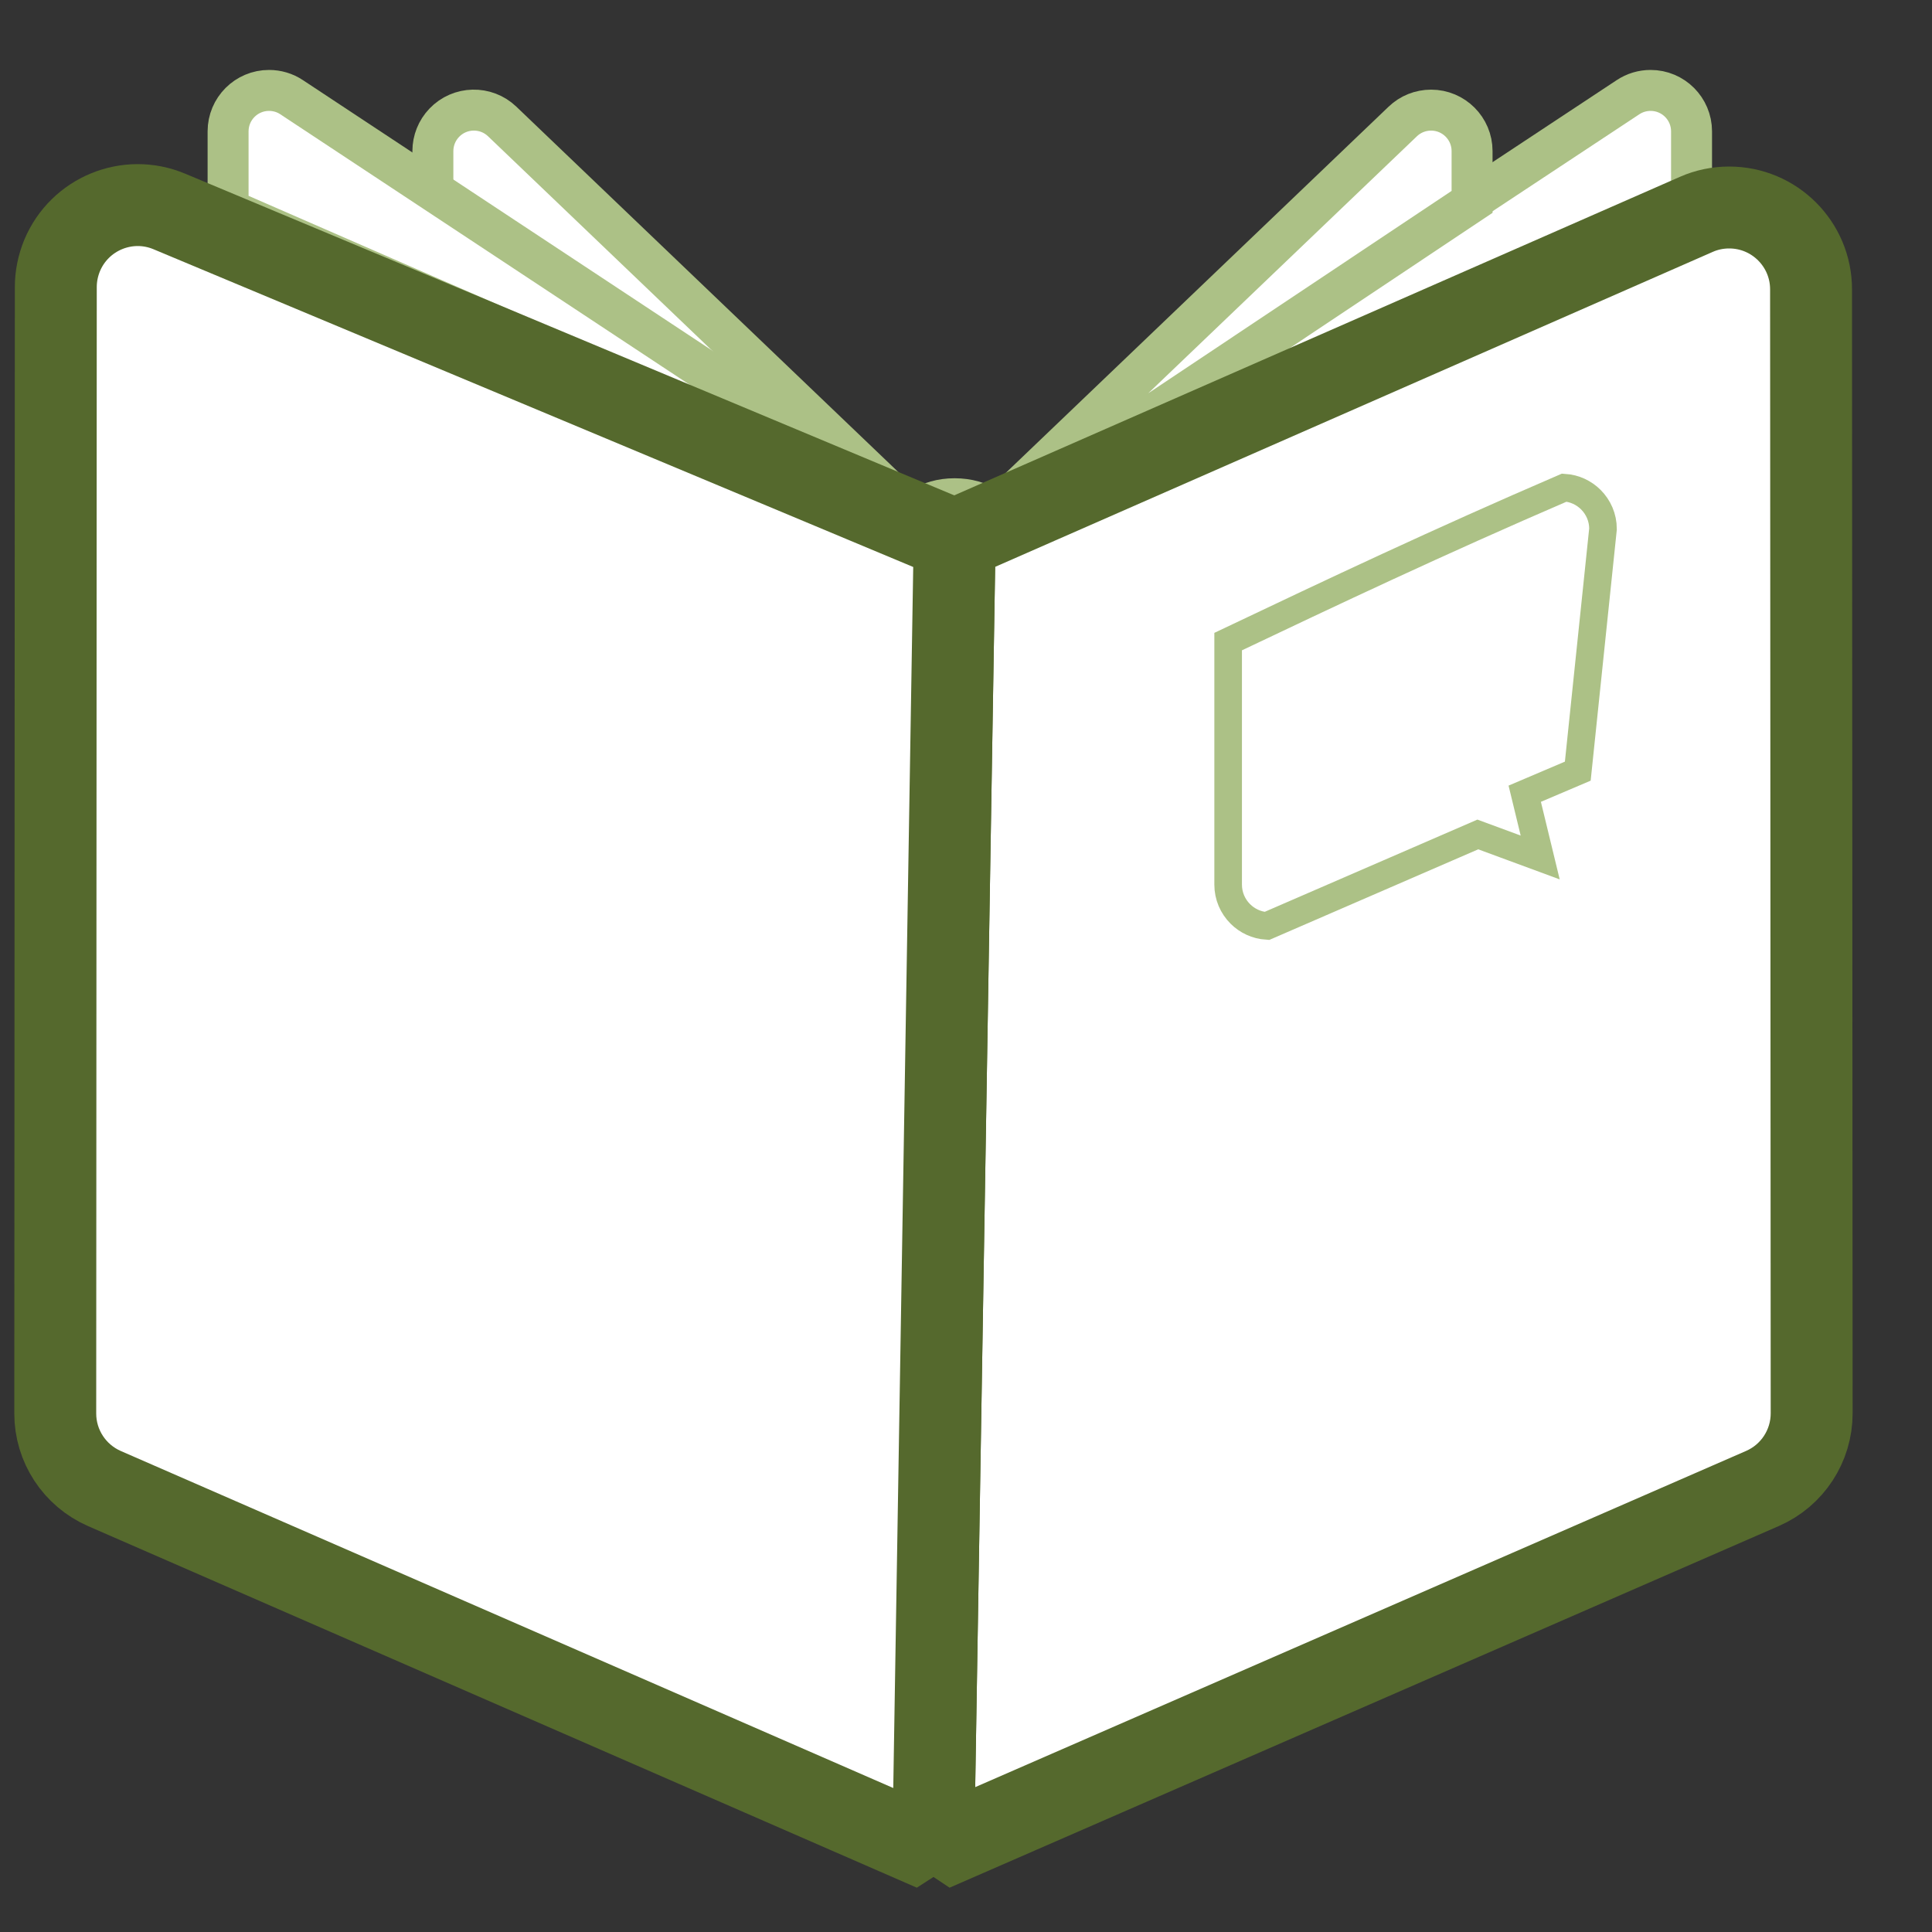
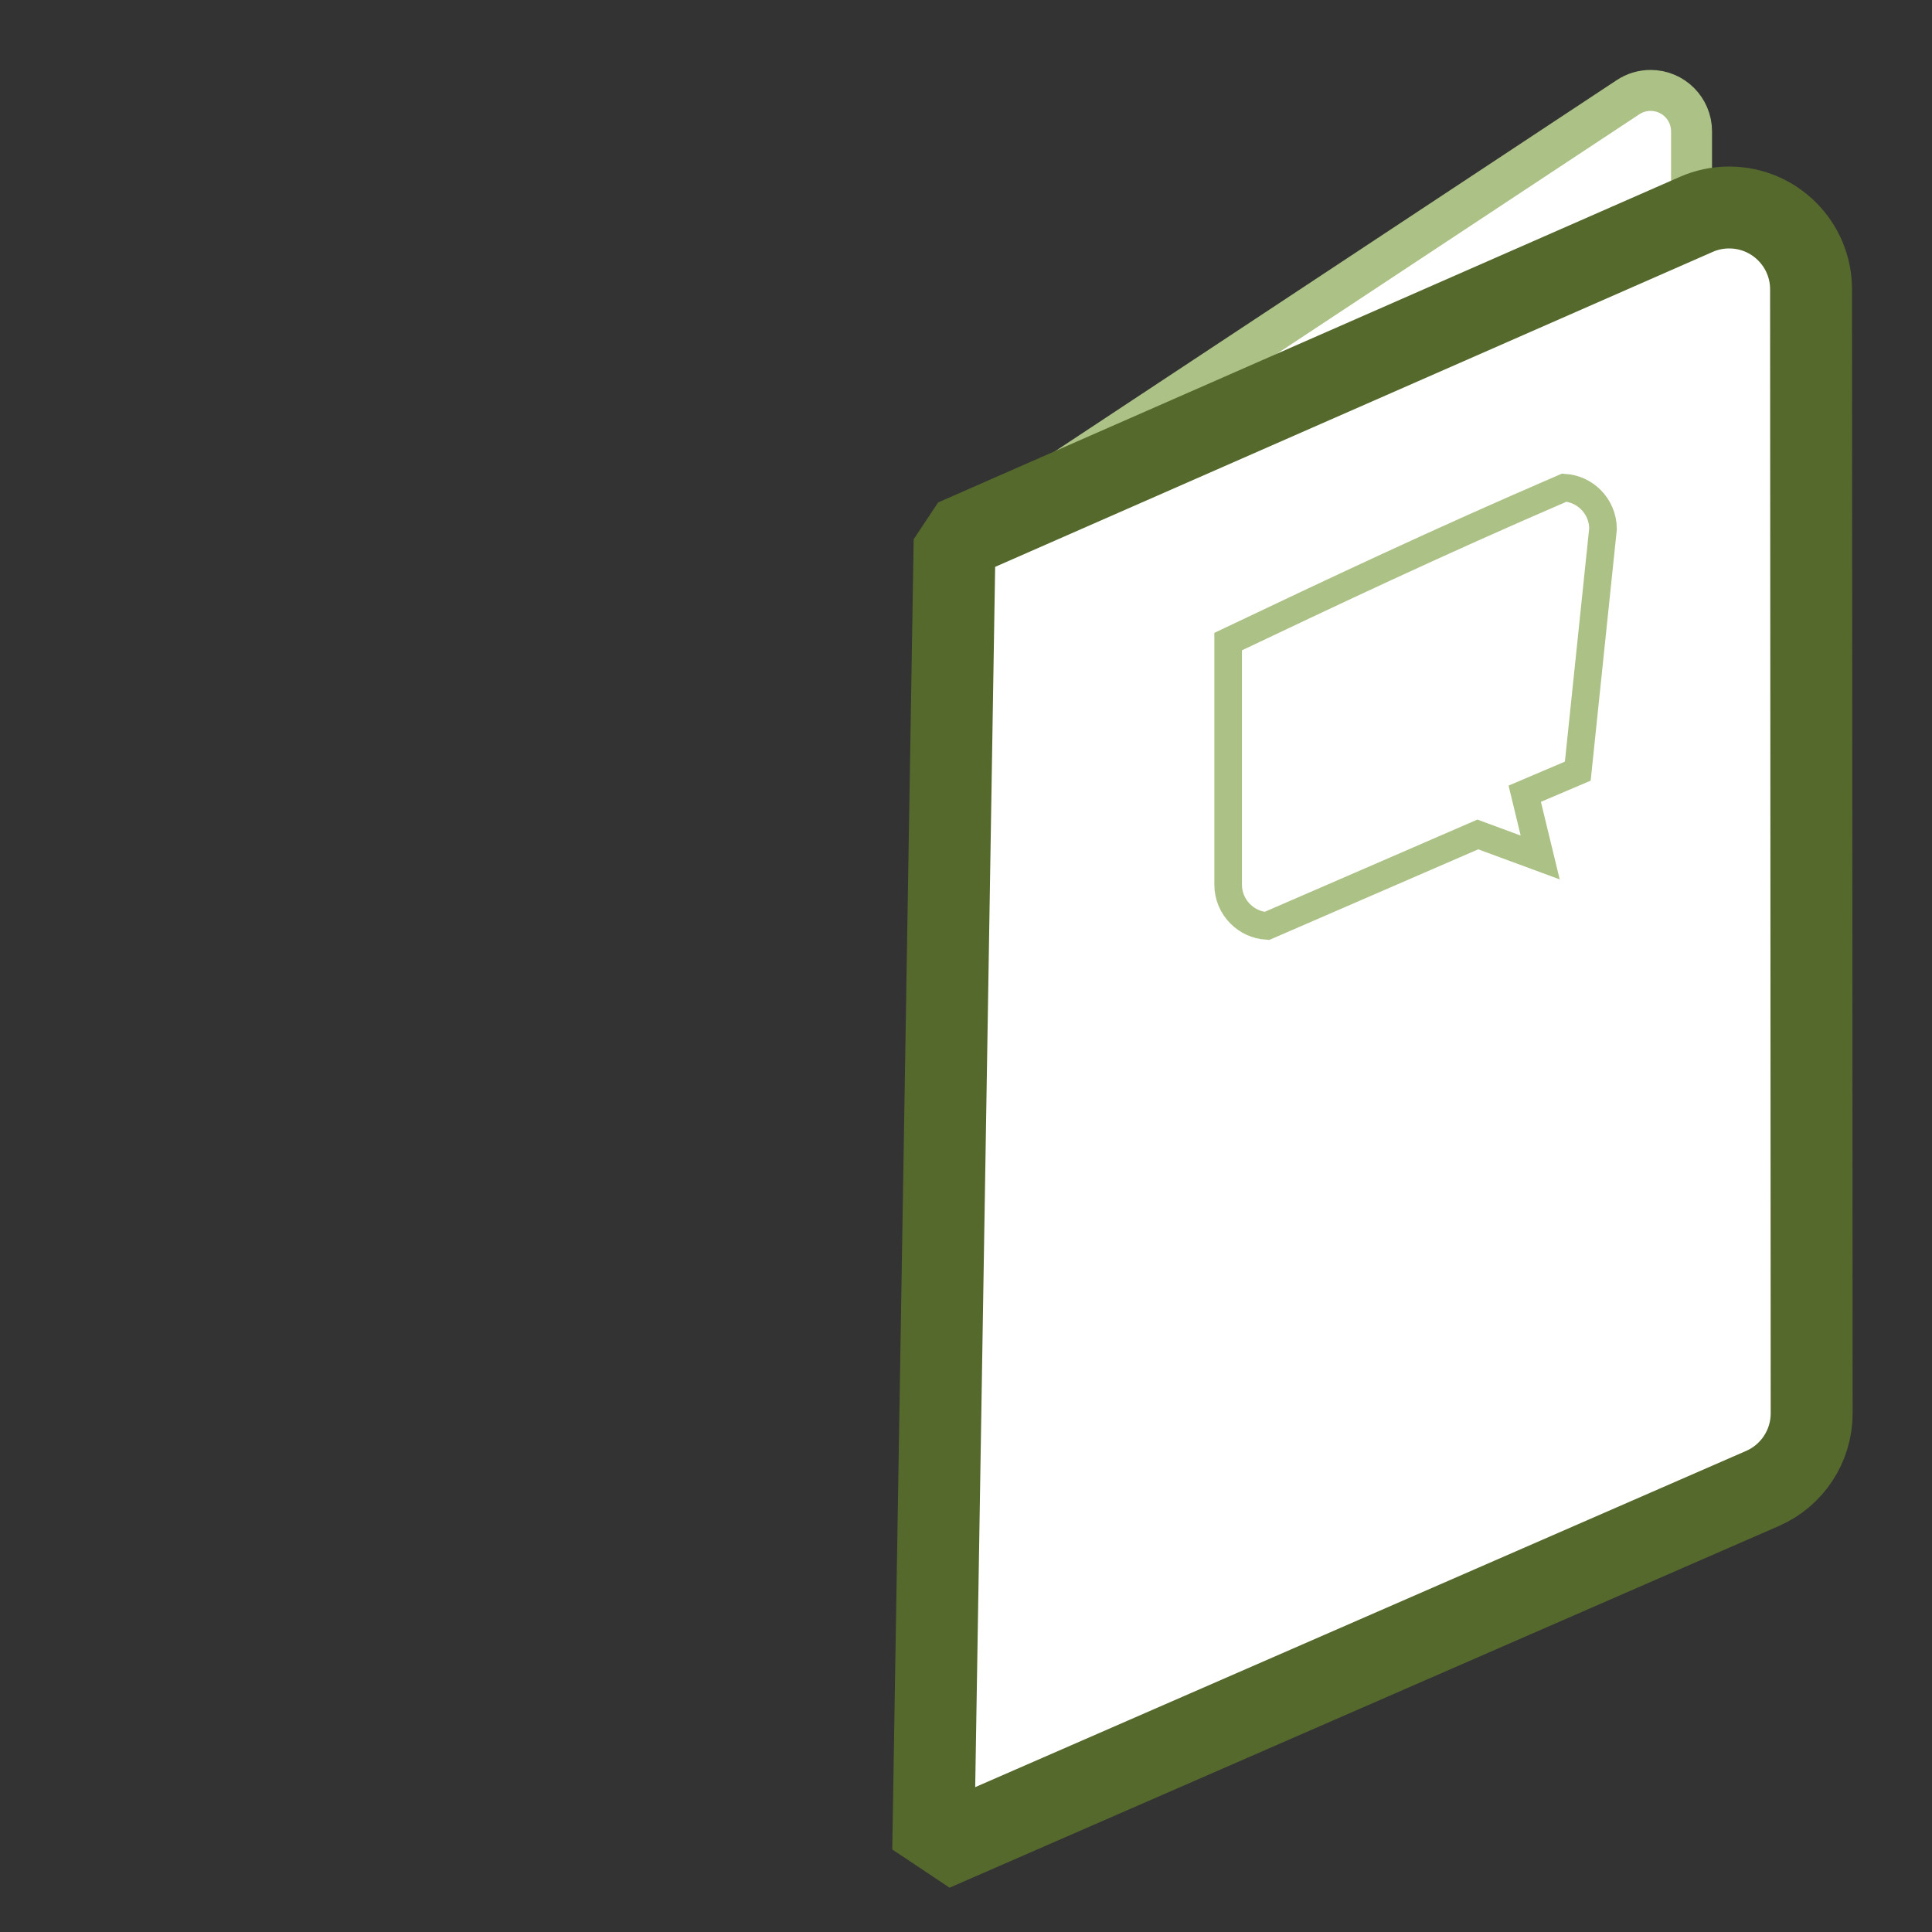
<svg xmlns="http://www.w3.org/2000/svg" width="35px" height="35px" viewBox="0 0 35 35" version="1.1">
  <rect x="0" y="0" width="35" height="35" fill="#333333" stroke="none" />
  <title>PrincipiosEticos_35x35</title>
  <desc>Created with Sketch.</desc>
  <g id="PrincipiosEticos_35x35" stroke="none" stroke-width="1" fill="none" fill-rule="evenodd">
    <g id="Group-7" transform="translate(1, 1)">
      <g id="Group" transform="translate(3.132, 0)">
-         <path d="M13.162,9.148 C13.777,9.148 14.275,8.816 14.275,8.406 C14.275,7.996 13.777,7.664 13.162,7.664 C12.547,7.664 12.049,7.996 12.049,8.406 C12.049,8.816 12.547,9.148 13.162,9.148 Z" id="Oval" fill="#ACC186" />
        <path d="M14.098,8.203 L26.512,2.791 L26.512,1.38 C26.512,0.97 26.18,0.638 25.77,0.638 C25.625,0.638 25.483,0.68 25.361,0.761 L14.098,8.203 L14.098,8.203 Z" id="Fill-2" stroke="#ACC186" stroke-width="0.742" fill="#FFFFFF" />
-         <path d="M21.281,1.2 L13.356,8.781 L13.356,8.781 L22.536,2.657 L22.536,1.737 C22.536,1.327 22.203,0.995 21.794,0.995 C21.602,0.995 21.419,1.068 21.281,1.2 Z" id="Fill-3" stroke="#ACC186" stroke-width="0.742" fill="#FFFFFF" />
-         <path d="M3.71,1.737 L3.71,2.657 L3.71,2.657 L12.89,8.781 L4.965,1.2 C4.669,0.917 4.199,0.928 3.916,1.224 C3.784,1.362 3.71,1.545 3.71,1.737 Z" id="Fill-6" stroke="#ACC186" stroke-width="0.742" fill="#FFFFFF" />
-         <path d="M12.414,8.203 L-3.69055871e-14,2.791 L-3.69055871e-14,1.38 C-3.71377582e-14,0.97 0.332,0.638 0.742,0.638 C0.887,0.638 1.03,0.68 1.151,0.761 L12.414,8.203 L12.414,8.203 Z" id="Fill-5" stroke="#ACC186" stroke-width="0.742" fill="#FFFFFF" />
      </g>
      <g id="Group-2" transform="translate(0, 1.971)" fill="#FFFFFF" stroke="#55692D" stroke-linejoin="bevel" stroke-width="1.484">
        <path d="M16.294,6.81 L15.906,30.546 L30.929,23.994 C31.47,23.758 31.82,23.224 31.82,22.633 L31.809,2.271 C31.809,1.451 31.144,0.787 30.324,0.788 C30.119,0.788 29.916,0.83 29.729,0.913 L16.294,6.81 L16.294,6.81 Z" id="Fill-7" />
-         <path d="M0.891,23.995 L15.906,30.546 L15.906,30.546 L16.294,6.81 L2.068,0.86 C1.312,0.543 0.443,0.9 0.126,1.656 C0.051,1.837 0.011,2.032 0.011,2.228 L0.001,22.634 C0,23.224 0.35,23.758 0.891,23.995 Z" id="Fill-4" />
      </g>
    </g>
    <path d="M22.952,8.834 C22.764,8.846 22.595,8.927 22.47,9.052 C22.334,9.188 22.25,9.375 22.25,9.582 L22.707,13.97 L23.668,14.379 L23.388,15.534 L24.518,15.117 L28.339,16.774 C28.527,16.762 28.696,16.681 28.821,16.556 C28.957,16.42 29.041,16.233 29.041,16.026 L29.041,11.623 C27.151,10.725 25.251,9.825 22.952,8.834 Z" id="Path" stroke="#ACC186" stroke-width="0.5" fill-rule="nonzero" transform="translate(25.645, 12.794) scale(-1, 1) translate(-25.645, -12.794) " />
  </g>
</svg>